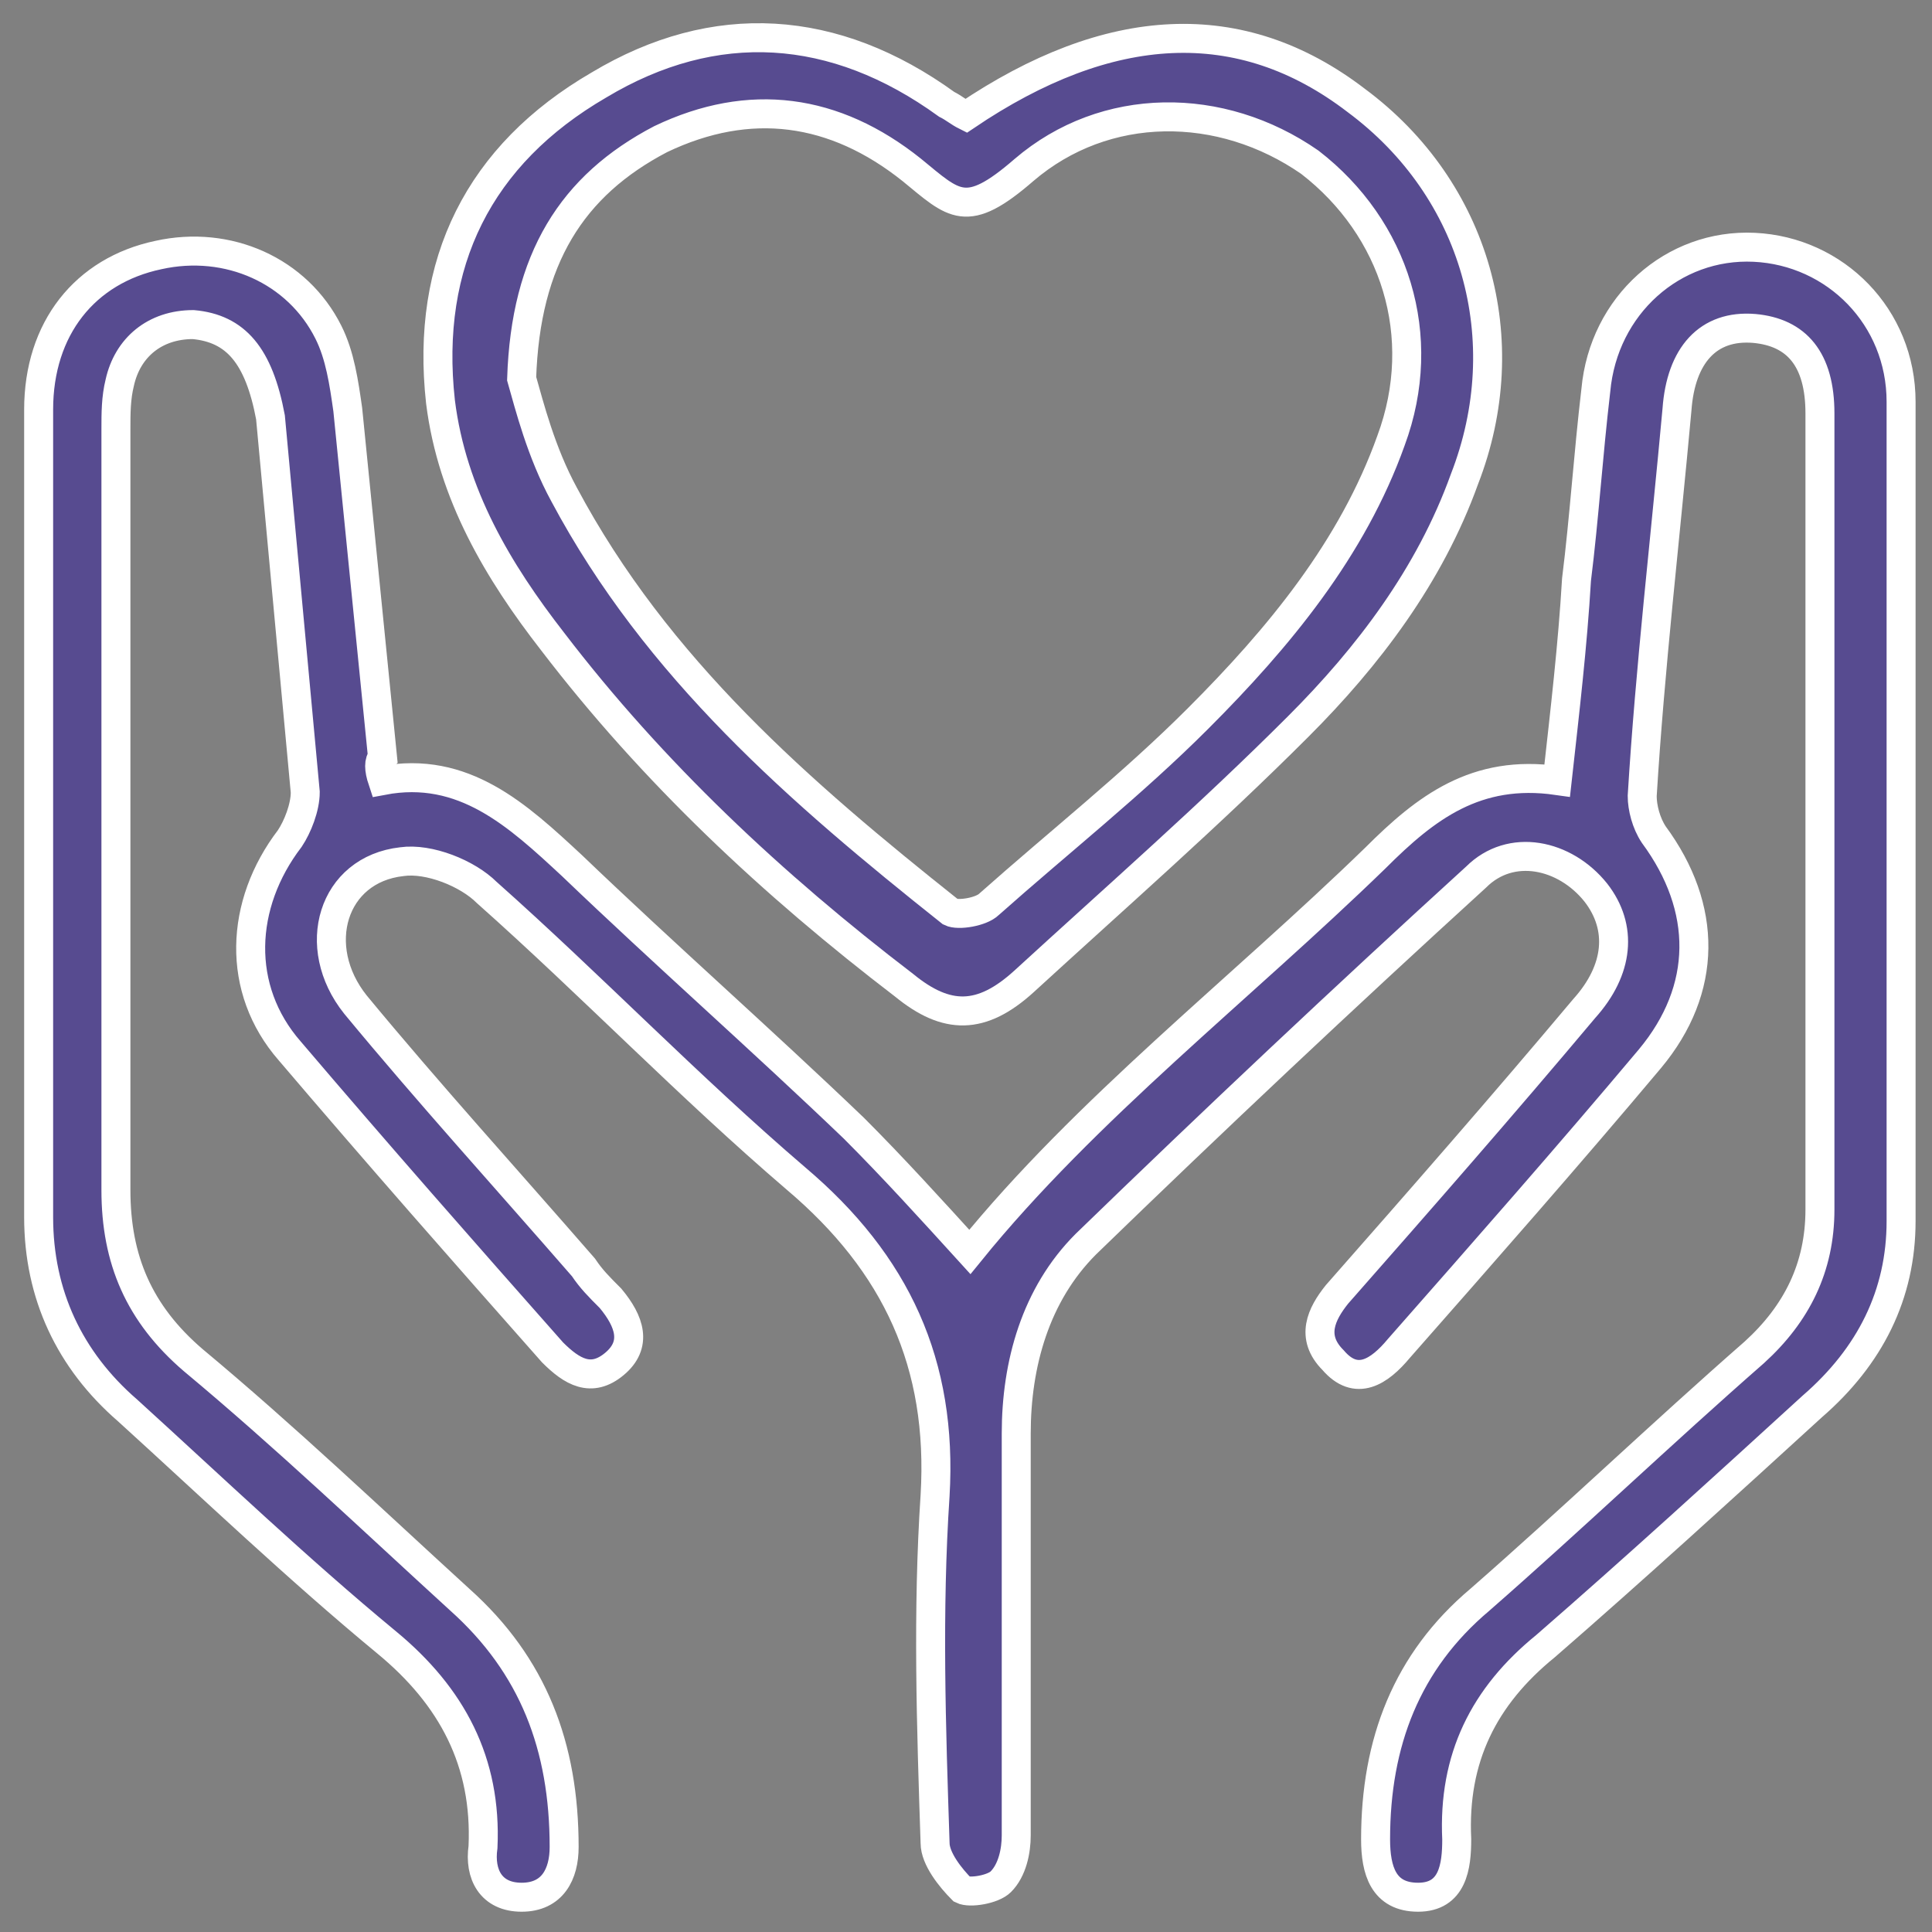
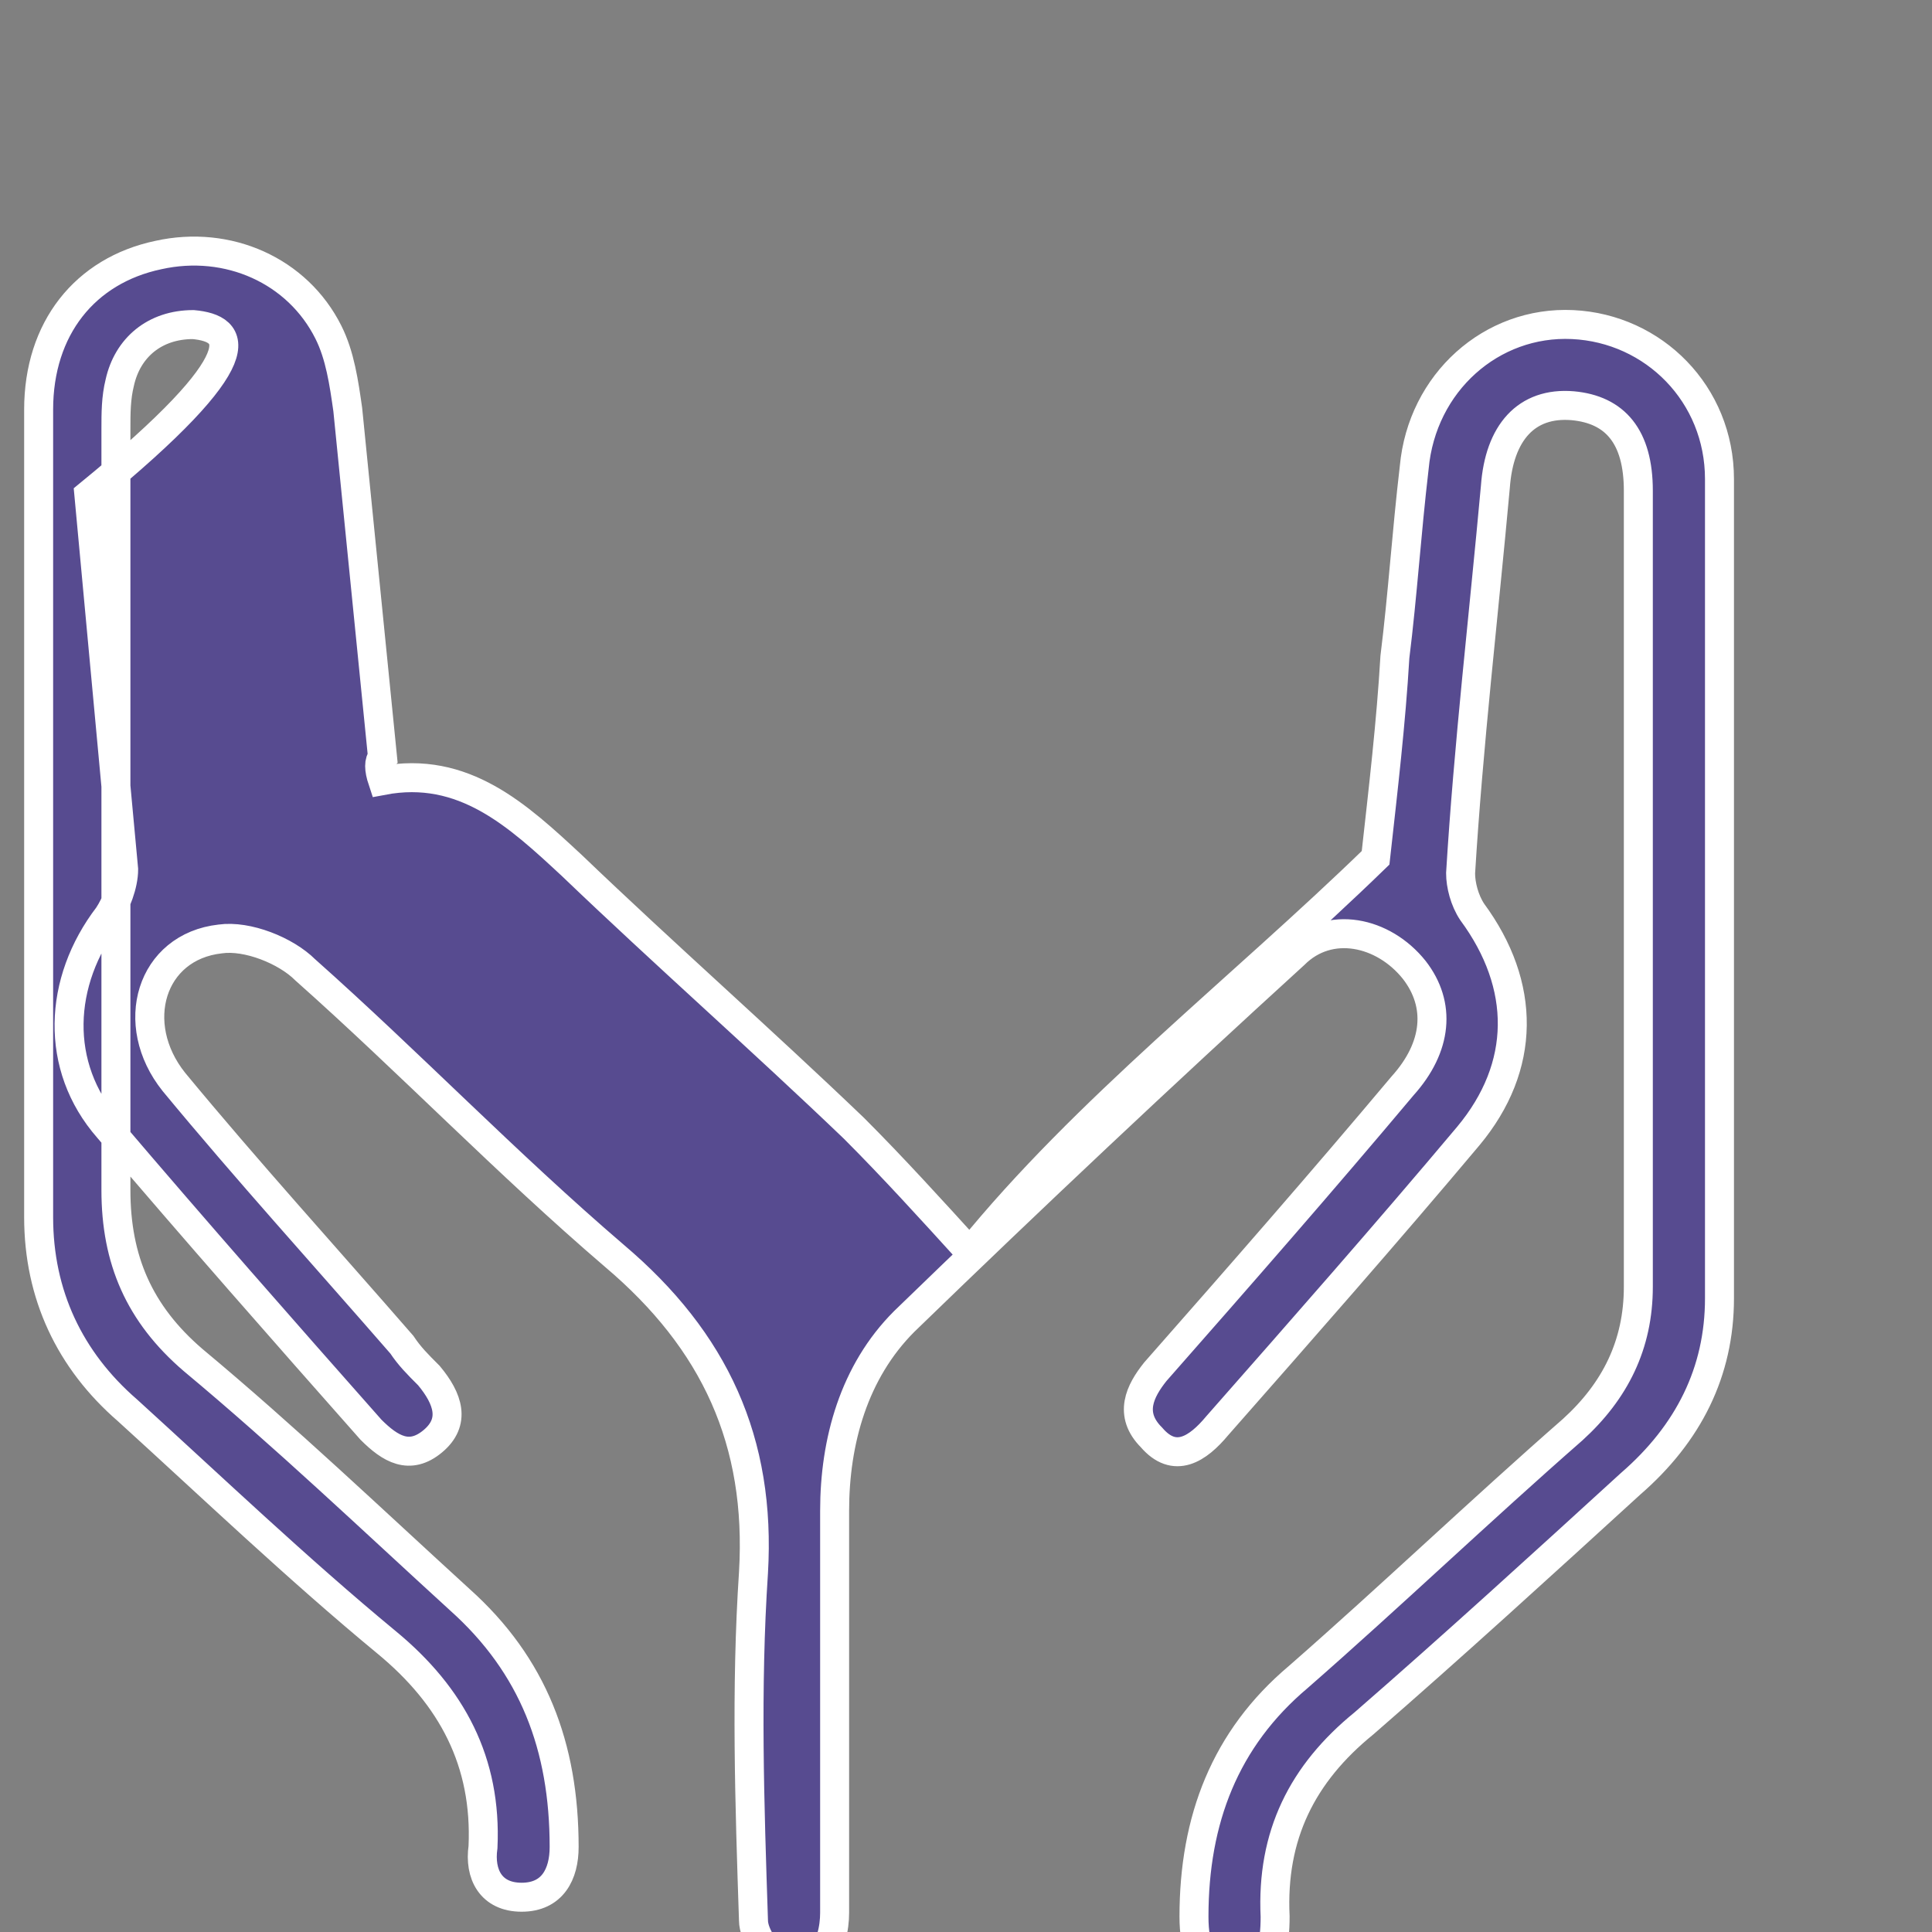
<svg xmlns="http://www.w3.org/2000/svg" version="1.1" id="Слой_1" x="0px" y="0px" viewBox="0 0 50 50" style="enable-background:new 0 0 50 50;" xml:space="preserve">
  <rect x="0" y="0" width="50" height="50" fill="#808080" stroke="none" />
  <style type="text/css">
	.st0{fill:#574B90;stroke:#FFFFFF;stroke-width:0.75;stroke-miterlimit:10;}
</style>
  <g>
-     <path class="st0" d="M9.9,20.2c2.1-0.4,3.5,0.9,4.9,2.2c2.4,2.3,4.9,4.5,7.3,6.8c1,1,2,2.1,3,3.2c3-3.7,7-6.8,10.5-10.2   c1.3-1.3,2.6-2.3,4.7-2c0.2-1.8,0.4-3.5,0.5-5.2c0.2-1.6,0.3-3.2,0.5-4.9c0.2-2.2,2-3.8,4.1-3.7c2.1,0.1,3.8,1.8,3.8,4   c0,7.1,0,14.1,0,21.2c0,1.9-0.8,3.5-2.3,4.8c-2.3,2.1-4.6,4.2-6.9,6.2c-1.6,1.3-2.4,2.9-2.3,5c0,0.7-0.1,1.5-1,1.5   c-0.9,0-1.1-0.7-1.1-1.5c0-2.5,0.8-4.6,2.7-6.2c2.4-2.1,4.7-4.3,7.1-6.4c1.1-1,1.7-2.2,1.7-3.7c0-6.9,0-13.7,0-20.6   c0-1.4-0.6-2.1-1.7-2.2c-1.2-0.1-1.9,0.7-2,2.1c-0.3,3.3-0.7,6.7-0.9,10c0,0.3,0.1,0.7,0.3,1c1.4,1.9,1.4,4-0.1,5.8   c-2.1,2.5-4.3,5-6.5,7.5c-0.5,0.6-1.1,1-1.7,0.3c-0.6-0.6-0.3-1.2,0.1-1.7c2.2-2.5,4.3-4.9,6.4-7.4c0.9-1,1-2.1,0.3-3   c-0.8-1-2.2-1.3-3.1-0.4c-3.4,3.1-6.8,6.3-10.1,9.5c-1.3,1.3-1.8,3.1-1.8,4.9c0,3.5,0,6.9,0,10.4c0,0.4-0.1,0.9-0.4,1.2   c-0.2,0.2-0.8,0.3-1,0.2c-0.3-0.3-0.7-0.8-0.7-1.2c-0.1-3-0.2-6,0-9c0.2-3.4-1-6-3.6-8.2c-2.8-2.4-5.3-5-8-7.4   c-0.5-0.5-1.5-0.9-2.2-0.8c-1.8,0.2-2.4,2.2-1.2,3.7c1.9,2.3,3.9,4.5,5.9,6.8c0.2,0.3,0.4,0.5,0.7,0.8c0.5,0.6,0.7,1.2,0.1,1.7   c-0.6,0.5-1.1,0.2-1.6-0.3c-2.3-2.6-4.5-5.1-6.8-7.8c-1.4-1.6-1.3-3.8,0-5.5c0.2-0.3,0.4-0.8,0.4-1.2c-0.3-3.2-0.6-6.5-0.9-9.7   C6.7,9.2,6.1,8.5,5,8.4C4,8.4,3.3,9,3.1,9.9c-0.1,0.4-0.1,0.8-0.1,1.2c0,6.6,0,13.1,0,19.7C3,32.6,3.6,34,5,35.2   c2.4,2,4.6,4.1,6.9,6.2c1.9,1.7,2.7,3.8,2.7,6.4c0,0.7-0.3,1.3-1.1,1.3c-0.8,0-1.1-0.6-1-1.3c0.1-2.2-0.8-3.9-2.5-5.3   c-2.3-1.9-4.5-4-6.7-6c-1.5-1.3-2.3-3-2.3-5c0-7,0-13.9,0-20.9c0-2.1,1.2-3.6,3.1-4c1.8-0.4,3.6,0.4,4.4,2c0.3,0.6,0.4,1.3,0.5,2   c0.3,3,0.6,6,0.9,9C9.8,19.7,9.8,19.9,9.9,20.2z" />
-     <path class="st0" d="M25,3c3.7-2.5,7.1-2.7,10.1-0.4c3.1,2.3,4.2,6.2,2.8,9.8c-0.9,2.5-2.5,4.6-4.3,6.4c-2.3,2.3-4.7,4.4-7.1,6.6   c-1.1,1-2,1-3.1,0.1c-3.4-2.6-6.5-5.5-9.1-8.9c-1.4-1.8-2.6-3.8-2.9-6.2c-0.4-3.6,1-6.4,4.1-8.2c3-1.8,6.1-1.6,9,0.5   C24.7,2.8,24.8,2.9,25,3z M13.5,9.8c0.2,0.7,0.5,1.9,1.1,3c2.4,4.5,6.1,7.7,10,10.8c0.2,0.1,0.8,0,1-0.2c1.8-1.6,3.7-3.1,5.4-4.8   c2.1-2.1,4-4.4,5-7.2c1-2.7,0.1-5.5-2.1-7.2c-2.3-1.6-5.3-1.6-7.4,0.2c-1.5,1.3-1.8,0.9-2.9,0c-2-1.6-4.2-1.9-6.5-0.8   C14.8,4.8,13.6,6.7,13.5,9.8z" />
+     <path class="st0" d="M9.9,20.2c2.1-0.4,3.5,0.9,4.9,2.2c2.4,2.3,4.9,4.5,7.3,6.8c1,1,2,2.1,3,3.2c3-3.7,7-6.8,10.5-10.2   c0.2-1.8,0.4-3.5,0.5-5.2c0.2-1.6,0.3-3.2,0.5-4.9c0.2-2.2,2-3.8,4.1-3.7c2.1,0.1,3.8,1.8,3.8,4   c0,7.1,0,14.1,0,21.2c0,1.9-0.8,3.5-2.3,4.8c-2.3,2.1-4.6,4.2-6.9,6.2c-1.6,1.3-2.4,2.9-2.3,5c0,0.7-0.1,1.5-1,1.5   c-0.9,0-1.1-0.7-1.1-1.5c0-2.5,0.8-4.6,2.7-6.2c2.4-2.1,4.7-4.3,7.1-6.4c1.1-1,1.7-2.2,1.7-3.7c0-6.9,0-13.7,0-20.6   c0-1.4-0.6-2.1-1.7-2.2c-1.2-0.1-1.9,0.7-2,2.1c-0.3,3.3-0.7,6.7-0.9,10c0,0.3,0.1,0.7,0.3,1c1.4,1.9,1.4,4-0.1,5.8   c-2.1,2.5-4.3,5-6.5,7.5c-0.5,0.6-1.1,1-1.7,0.3c-0.6-0.6-0.3-1.2,0.1-1.7c2.2-2.5,4.3-4.9,6.4-7.4c0.9-1,1-2.1,0.3-3   c-0.8-1-2.2-1.3-3.1-0.4c-3.4,3.1-6.8,6.3-10.1,9.5c-1.3,1.3-1.8,3.1-1.8,4.9c0,3.5,0,6.9,0,10.4c0,0.4-0.1,0.9-0.4,1.2   c-0.2,0.2-0.8,0.3-1,0.2c-0.3-0.3-0.7-0.8-0.7-1.2c-0.1-3-0.2-6,0-9c0.2-3.4-1-6-3.6-8.2c-2.8-2.4-5.3-5-8-7.4   c-0.5-0.5-1.5-0.9-2.2-0.8c-1.8,0.2-2.4,2.2-1.2,3.7c1.9,2.3,3.9,4.5,5.9,6.8c0.2,0.3,0.4,0.5,0.7,0.8c0.5,0.6,0.7,1.2,0.1,1.7   c-0.6,0.5-1.1,0.2-1.6-0.3c-2.3-2.6-4.5-5.1-6.8-7.8c-1.4-1.6-1.3-3.8,0-5.5c0.2-0.3,0.4-0.8,0.4-1.2c-0.3-3.2-0.6-6.5-0.9-9.7   C6.7,9.2,6.1,8.5,5,8.4C4,8.4,3.3,9,3.1,9.9c-0.1,0.4-0.1,0.8-0.1,1.2c0,6.6,0,13.1,0,19.7C3,32.6,3.6,34,5,35.2   c2.4,2,4.6,4.1,6.9,6.2c1.9,1.7,2.7,3.8,2.7,6.4c0,0.7-0.3,1.3-1.1,1.3c-0.8,0-1.1-0.6-1-1.3c0.1-2.2-0.8-3.9-2.5-5.3   c-2.3-1.9-4.5-4-6.7-6c-1.5-1.3-2.3-3-2.3-5c0-7,0-13.9,0-20.9c0-2.1,1.2-3.6,3.1-4c1.8-0.4,3.6,0.4,4.4,2c0.3,0.6,0.4,1.3,0.5,2   c0.3,3,0.6,6,0.9,9C9.8,19.7,9.8,19.9,9.9,20.2z" />
  </g>
</svg>